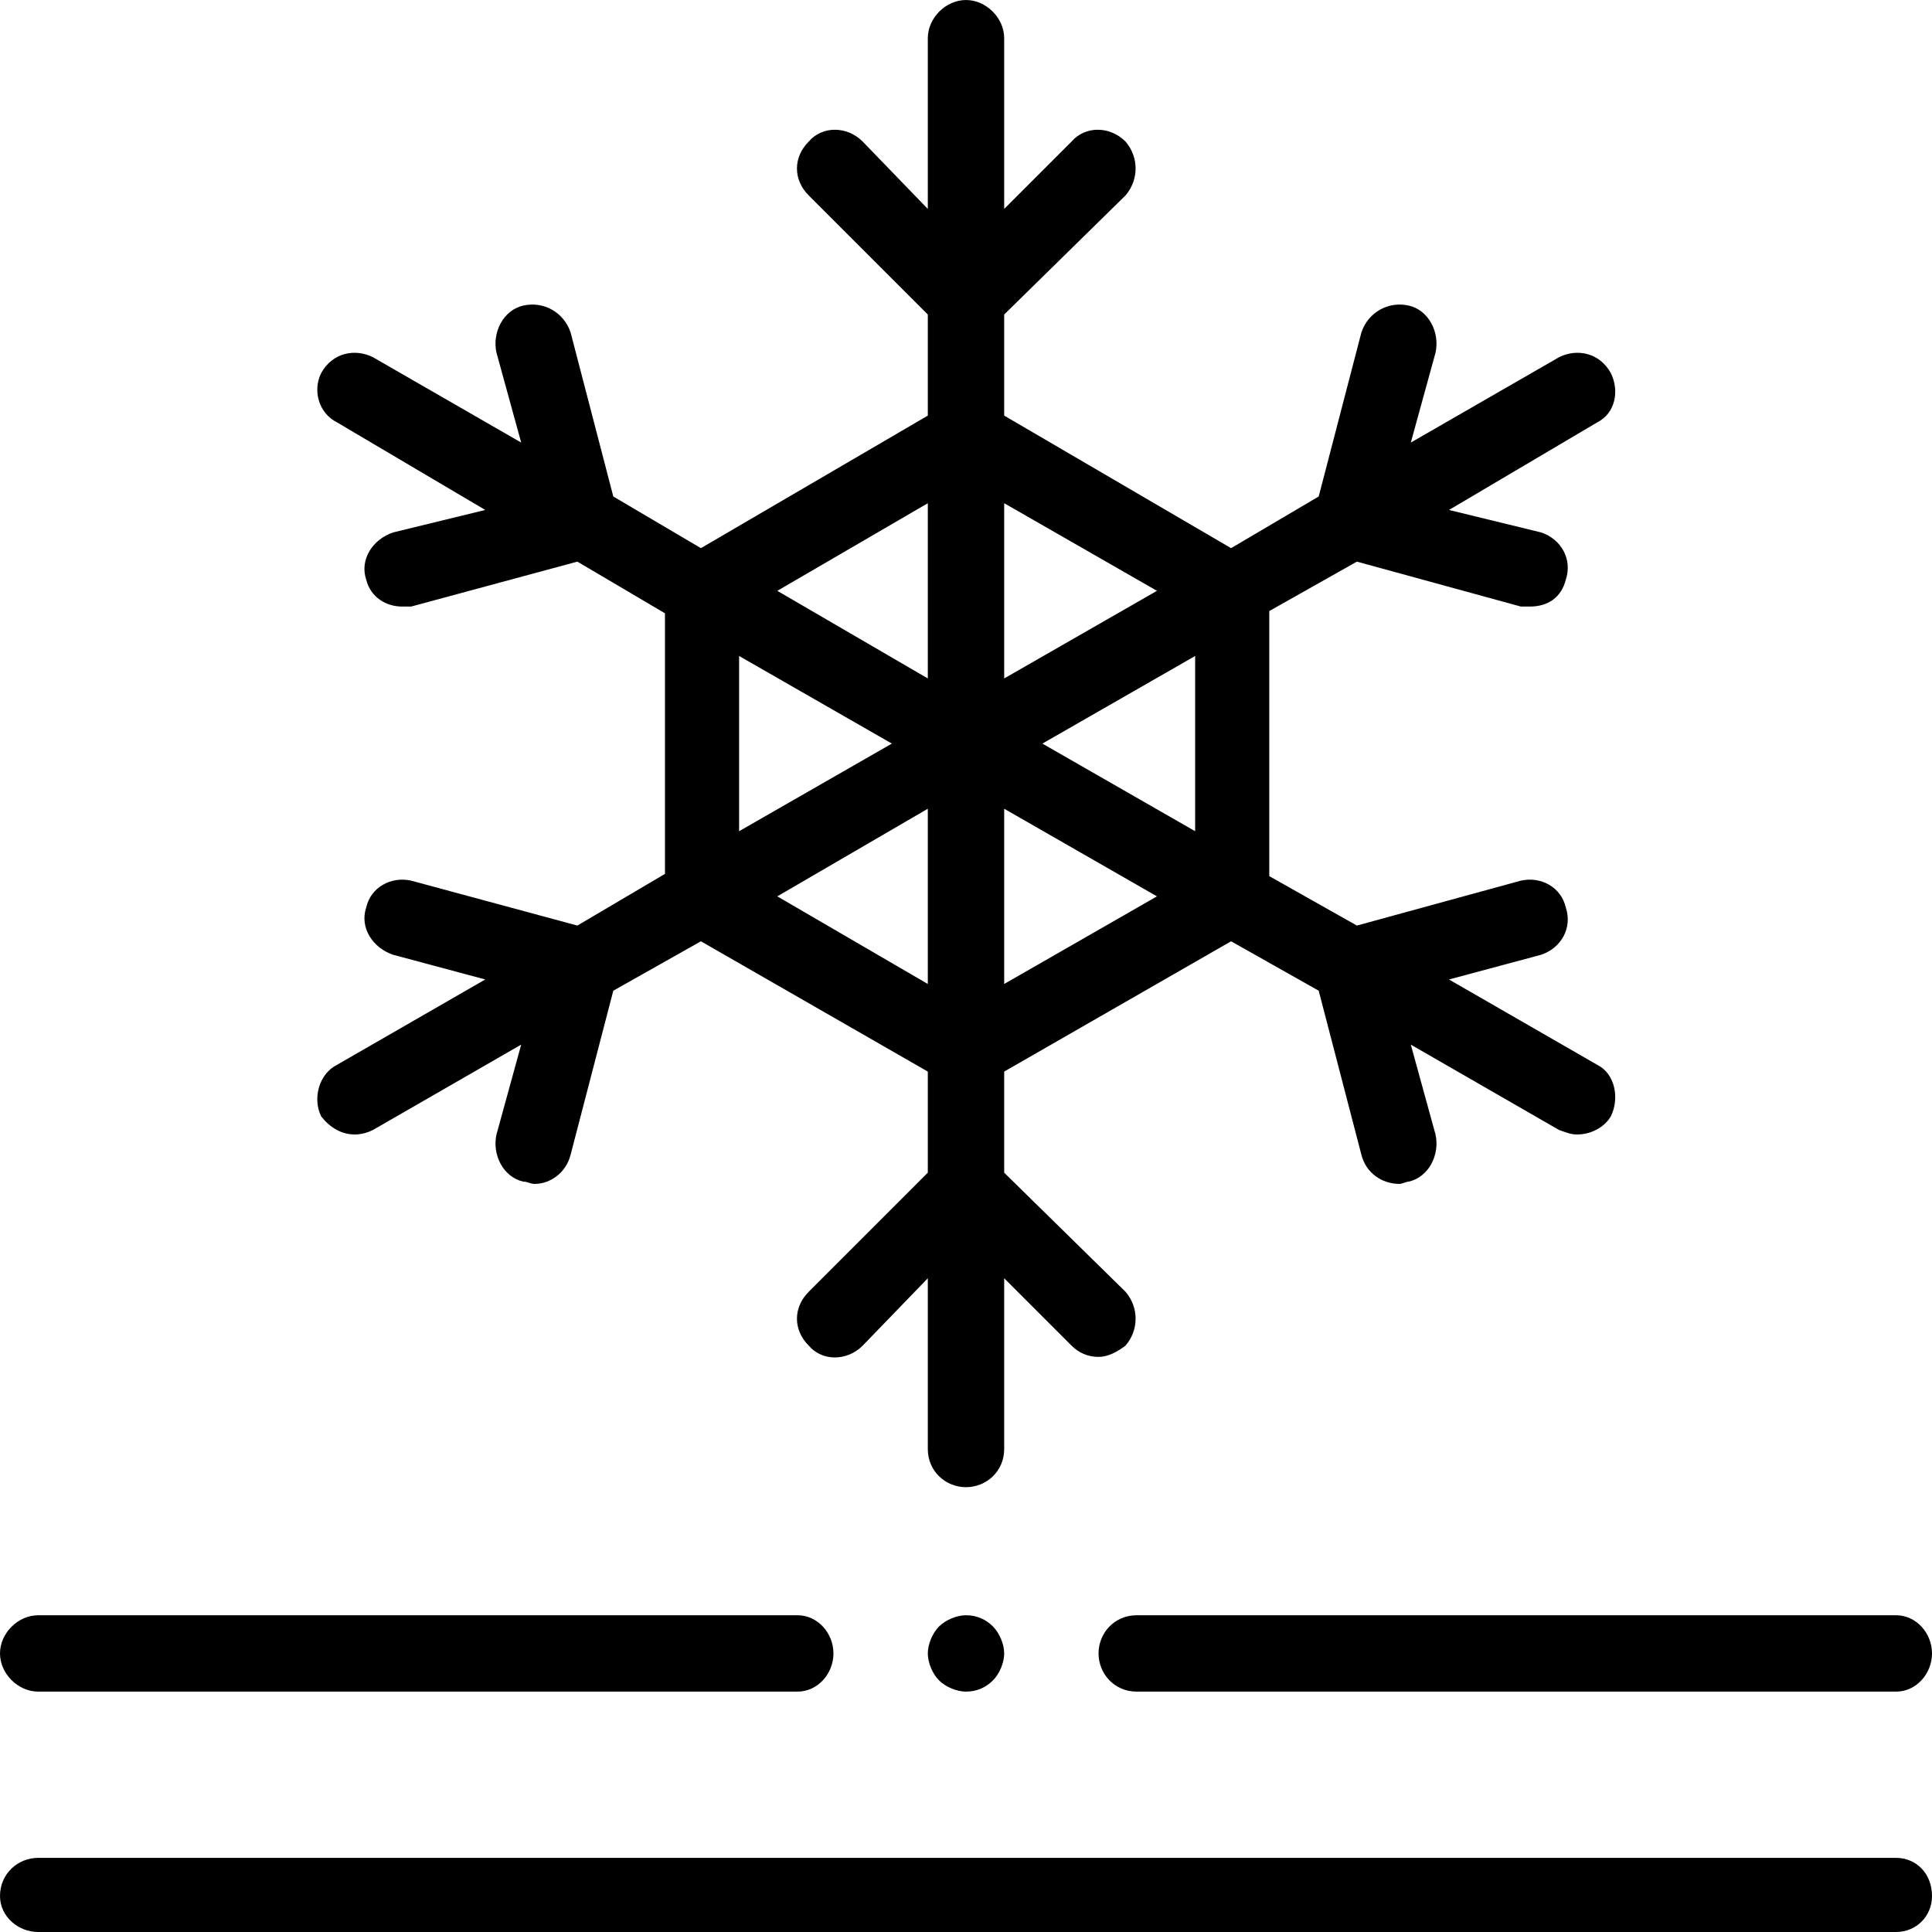
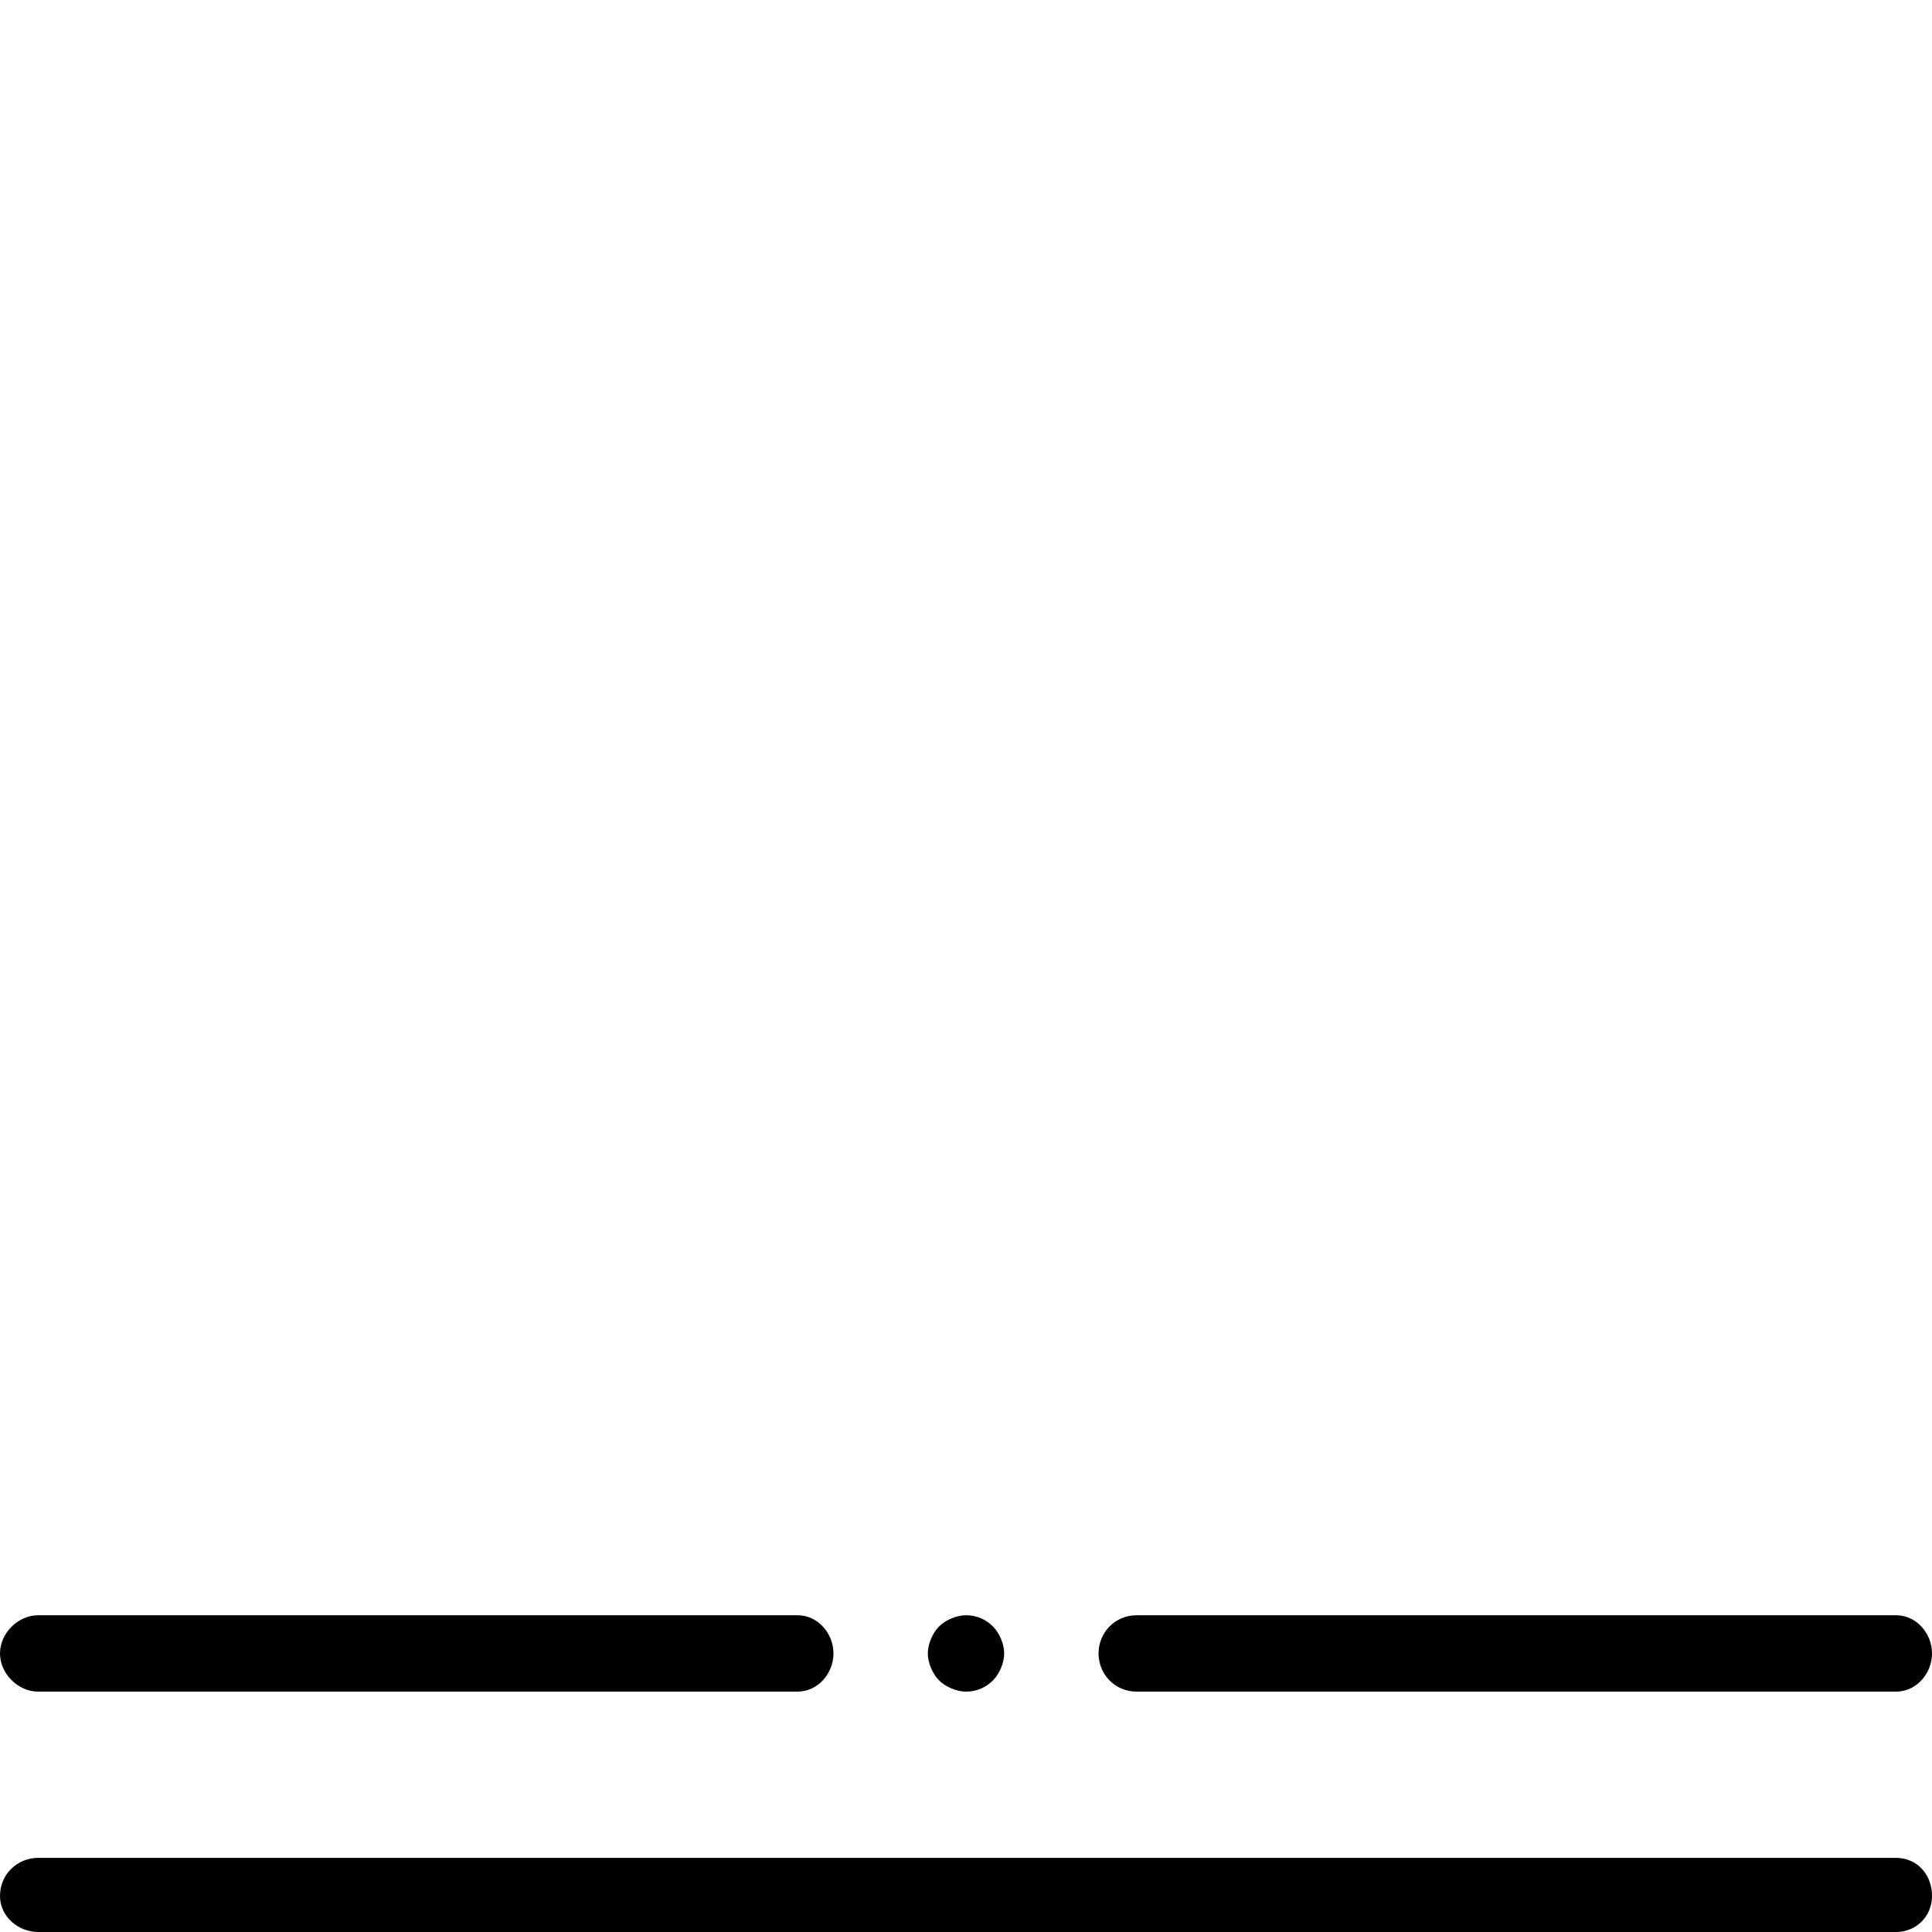
<svg xmlns="http://www.w3.org/2000/svg" xml:space="preserve" width="0.5in" height="0.5in" version="1.1" style="shape-rendering:geometricPrecision; text-rendering:geometricPrecision; image-rendering:optimizeQuality; fill-rule:evenodd; clip-rule:evenodd" viewBox="0 0 860 860">
  <defs>
    <style type="text/css"> .fil0 {fill:black} </style>
  </defs>
  <g id="Layer_x0020_1">
    <g id="_2476785150880">
      <g id="XMLID_1630_">
        <g id="XMLID_1313_">
          <path id="XMLID_1317_" class="fil0" d="M844 827l-827 0c-9,0 -17,7 -17,17 0,9 8,16 17,16l827 0c9,0 16,-7 16,-16 0,-10 -7,-17 -16,-17z" />
          <path id="XMLID_1318_" class="fil0" d="M489 736c0,9 7,17 17,17l338 0c9,0 16,-8 16,-17 0,-9 -7,-17 -16,-17l-338 0c-10,0 -17,8 -17,17l0 0z" />
          <path id="XMLID_1320_" class="fil0" d="M17 753l338 0c9,0 16,-8 16,-17 0,-9 -7,-17 -16,-17l-338 0c-9,0 -17,8 -17,17 0,9 8,17 17,17l0 0z" />
-           <path id="XMLID_1324_" class="fil0" d="M143 497c4,5 9,8 15,8 3,0 6,-1 8,-2l66 -38 -11 40c-2,9 3,19 12,21 2,0 3,1 5,1 7,0 14,-5 16,-13l19 -73 39 -22 101 58 0 45 -53 53c-7,7 -7,17 0,24 6,7 17,7 24,0l29 -30 0 76c0,10 8,17 17,17 9,0 17,-7 17,-17l0 -76 30 30c3,3 7,5 12,5 4,0 8,-2 12,-5 6,-7 6,-17 0,-24l-54 -53 0 -45 101 -58 39 22 19 73c2,8 9,13 17,13 1,0 3,-1 4,-1 9,-2 14,-12 12,-21l-11 -40 66 38c3,1 5,2 8,2 6,0 12,-3 15,-8 4,-8 2,-19 -6,-23l-66 -38 41 -11c9,-3 14,-12 11,-21 -2,-9 -11,-14 -20,-12l-73 20 -39 -22 0 -118 39 -22 73 20c1,0 3,0 4,0 8,0 14,-4 16,-12 3,-9 -2,-18 -11,-21l-41 -10 66 -39c8,-4 10,-14 6,-22 -5,-9 -15,-11 -23,-7l-66 38 11 -40c2,-9 -3,-19 -12,-21 -9,-2 -18,3 -21,12l-19 73 -39 23 -101 -59 0 -45 54 -53c6,-7 6,-17 0,-24 -7,-7 -18,-7 -24,0l-30 30 0 -76c0,-9 -8,-17 -17,-17 -9,0 -17,8 -17,17l0 76 -29 -30c-7,-7 -18,-7 -24,0 -7,7 -7,17 0,24l53 53 0 45 -101 59 -39 -23 -19 -73c-3,-9 -12,-14 -21,-12 -9,2 -14,12 -12,21l11 40 -66 -38c-8,-4 -18,-2 -23,7 -4,8 -1,18 7,22l66 39 -41 10c-9,3 -15,12 -12,21 2,8 9,12 16,12 2,0 3,0 4,0l74 -20 39 23 0 116 -39 23 -74 -20c-9,-2 -18,3 -20,12 -3,9 3,18 12,21l41 11 -66 38c-8,4 -11,15 -7,23l0 0zm203 -98l67 -39 0 78 -67 -39zm101 39l0 -78 68 39 -68 39zm85 -68l-68 -39 68 -39 0 78 0 0zm-17 -107l-68 39 0 -78 68 39zm-102 -39l0 78 -67 -39 67 -39zm-84 68l68 39 -68 39 0 -78 0 0z" />
          <path id="XMLID_1348_" class="fil0" d="M430 719c-4,0 -9,2 -12,5 -3,3 -5,8 -5,12 0,4 2,9 5,12 3,3 8,5 12,5 5,0 9,-2 12,-5 3,-3 5,-8 5,-12 0,-4 -2,-9 -5,-12 -3,-3 -7,-5 -12,-5z" />
        </g>
      </g>
    </g>
  </g>
</svg>